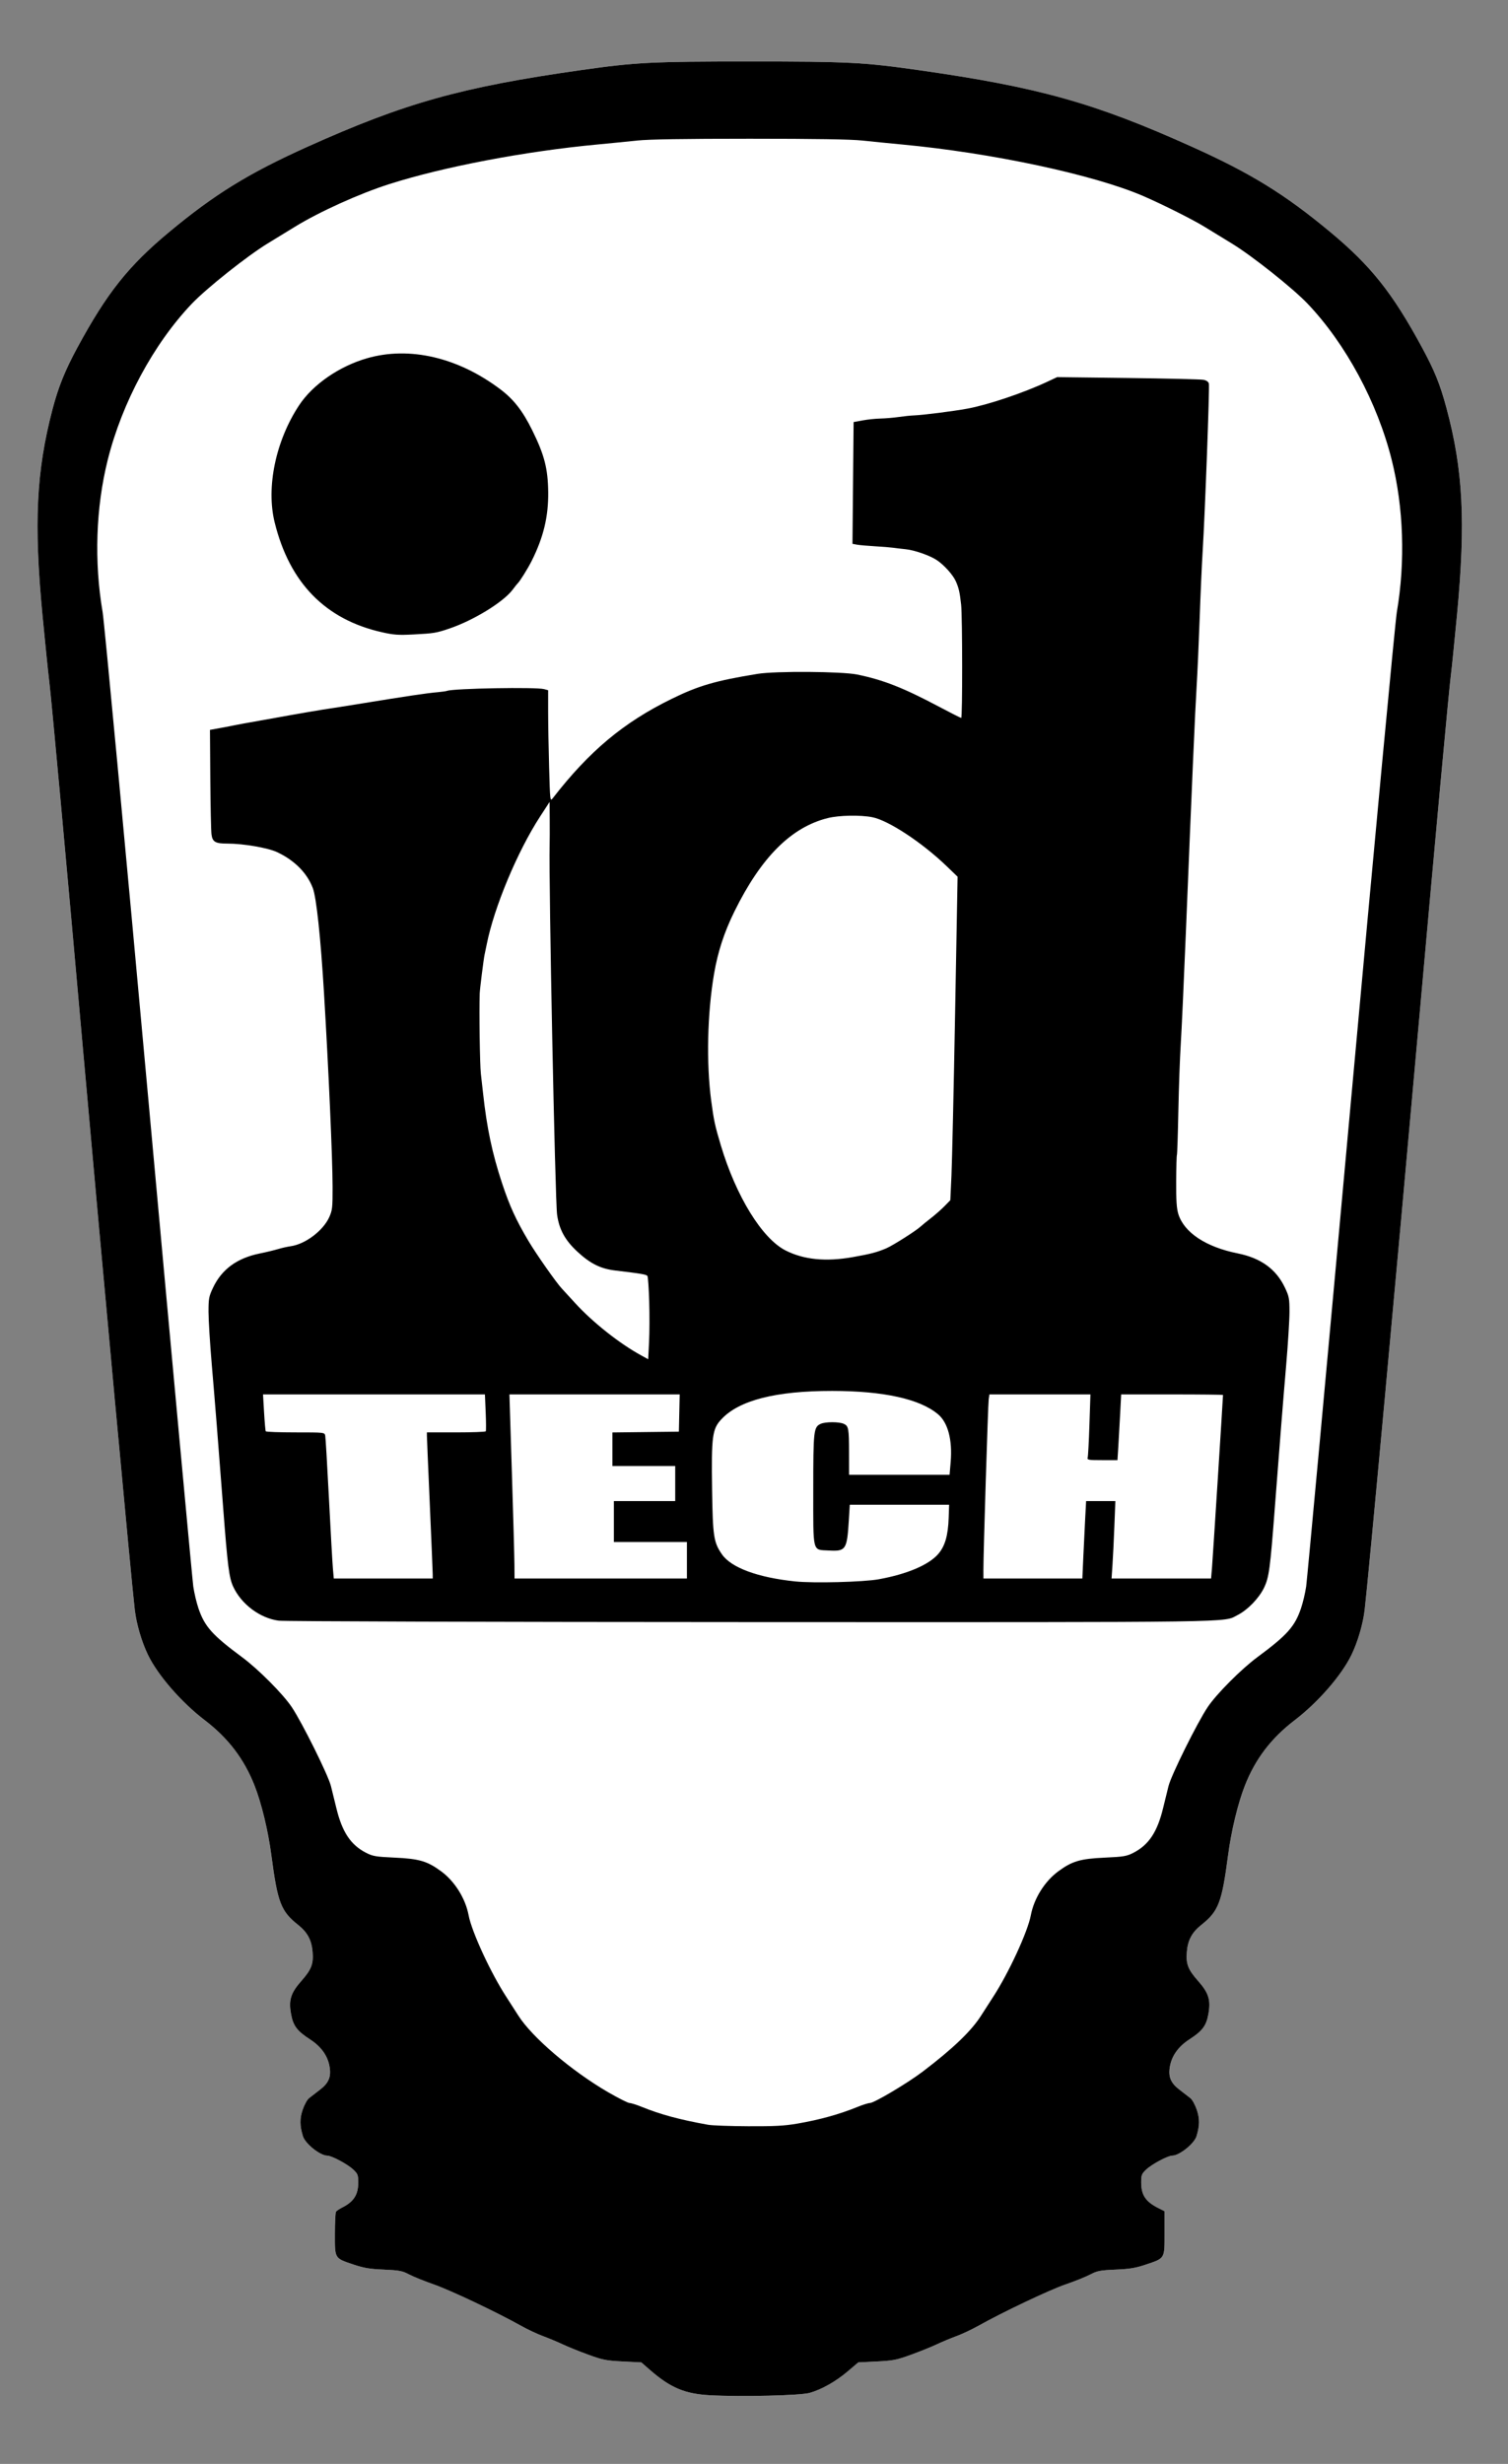
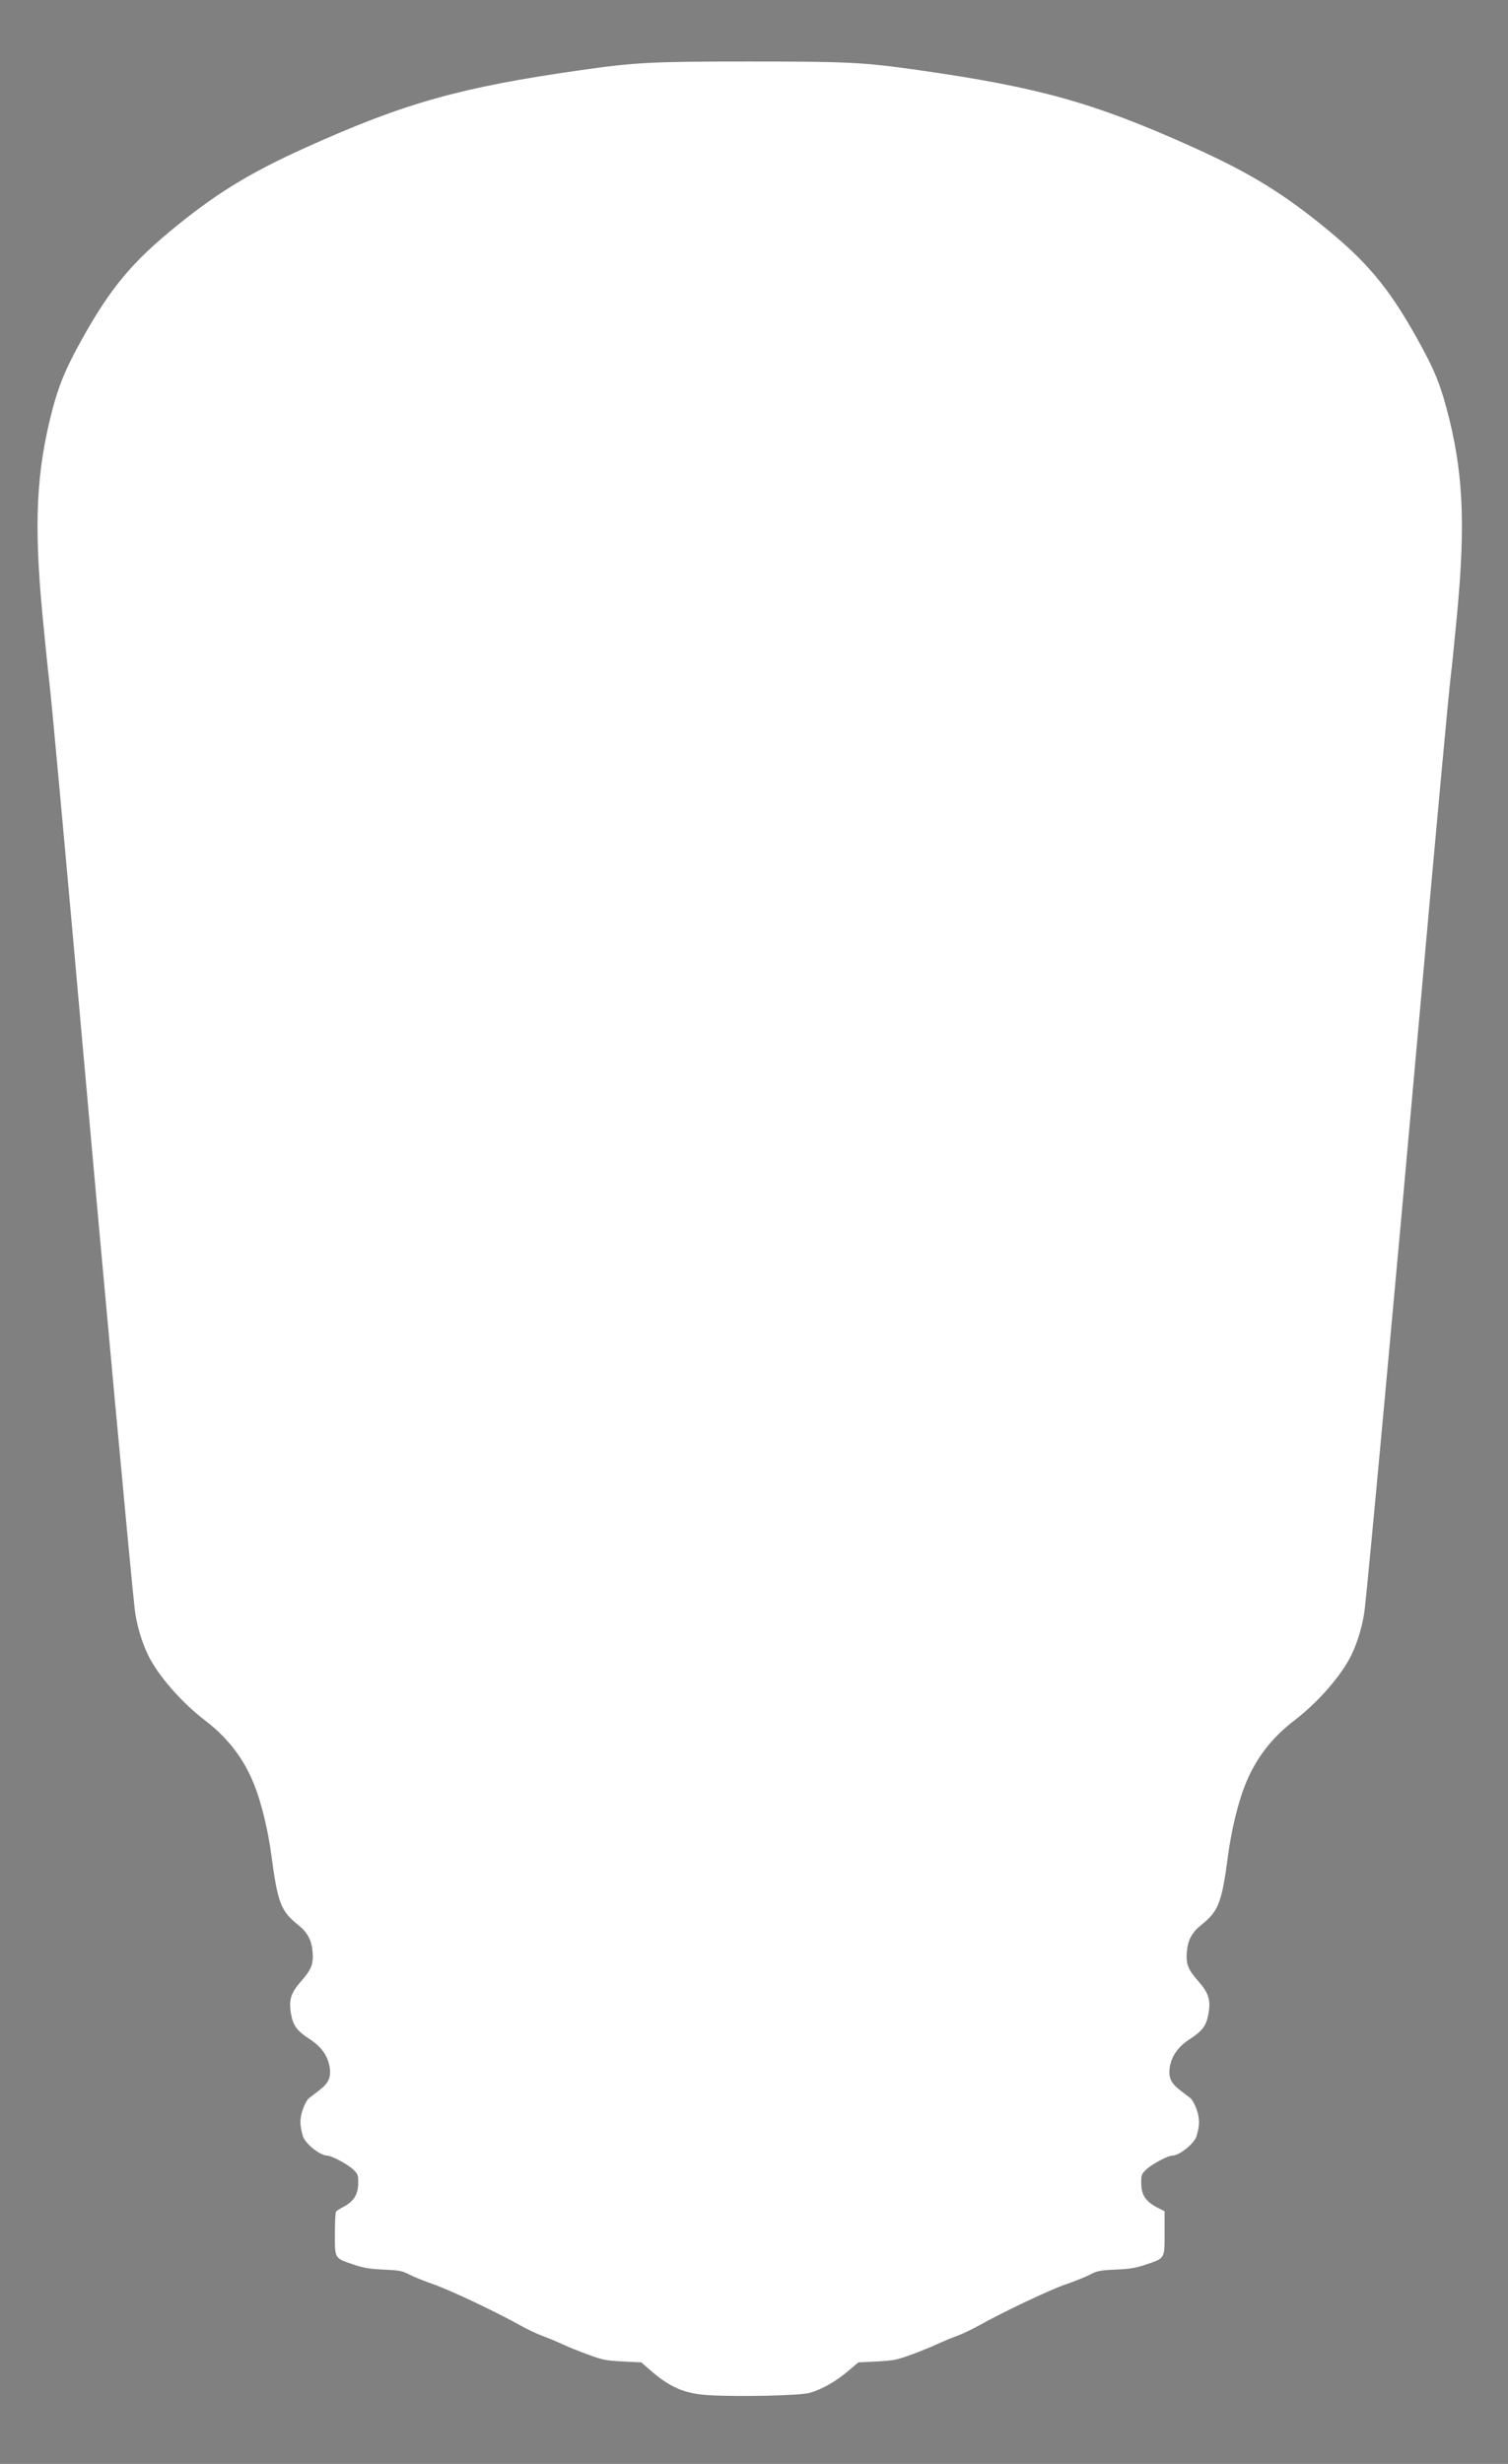
<svg xmlns="http://www.w3.org/2000/svg" width="100%" height="100%" viewBox="0 0 161 263" version="1.1" xml:space="preserve" style="fill-rule:evenodd;clip-rule:evenodd;stroke-linejoin:round;stroke-miterlimit:2;">
  <rect x="0" y="0" width="161" height="263" fill="#808080" stroke="none" />
  <g id="layer1" transform="matrix(1,0,0,1,-233.992,-187.914)">
    <path id="path2226" d="M309.824,443.587C307.125,443.442 305.59,442.801 303.415,440.909L302.459,440.077L300.488,439.979C298.711,439.89 298.349,439.82 296.802,439.256C295.858,438.913 294.63,438.417 294.073,438.154C293.515,437.891 292.568,437.495 291.967,437.275C291.367,437.055 290.314,436.56 289.628,436.175C287.08,434.745 282.084,432.376 280.316,431.759C279.311,431.408 278.118,430.926 277.664,430.688C276.935,430.306 276.622,430.246 274.968,430.174C273.451,430.108 272.836,430.005 271.724,429.631C269.694,428.947 269.743,429.027 269.746,426.386C269.747,425.167 269.8,424.091 269.863,423.996C269.926,423.901 270.223,423.7 270.523,423.549C271.757,422.93 272.239,422.18 272.239,420.881C272.239,420.072 272.192,419.951 271.697,419.484C271.097,418.919 269.392,418.009 268.931,418.009C268.172,418.009 266.579,416.735 266.334,415.932C265.991,414.814 265.985,414.047 266.312,413.094C266.488,412.58 266.788,412.034 266.979,411.88C267.17,411.726 267.688,411.325 268.131,410.989C269.065,410.28 269.349,409.639 269.193,408.598C269.013,407.396 268.302,406.382 267.088,405.597C265.706,404.703 265.292,404.151 265.067,402.899C264.797,401.401 265.031,400.647 266.163,399.365C267.244,398.14 267.47,397.557 267.366,396.265C267.265,395.004 266.818,394.172 265.811,393.372C263.983,391.919 263.63,390.998 262.967,385.96C262.623,383.34 261.92,380.422 261.177,378.526C260.06,375.676 258.366,373.449 255.853,371.529C253.345,369.613 250.832,366.719 249.785,364.543C249.112,363.144 248.567,361.282 248.384,359.759C248.021,356.732 244.873,322.669 242.841,299.793C241.092,280.094 239.484,262.548 239.26,260.726C239.134,259.697 238.803,256.468 238.526,253.552C237.597,243.773 237.865,238.238 239.588,231.64C240.217,229.233 240.93,227.462 242.256,225.012C245.41,219.185 247.703,216.299 252.042,212.69C256.899,208.651 260.523,206.415 266.78,203.597C277.208,198.902 283.214,197.218 296.022,195.398C301.891,194.564 303.526,194.48 314.035,194.48C324.544,194.48 326.179,194.564 332.048,195.398C344.888,197.222 350.844,198.892 361.29,203.597C367.549,206.416 371.171,208.651 376.028,212.69C380.356,216.289 382.664,219.192 385.79,224.967C387.157,227.493 387.729,228.904 388.413,231.438C390.2,238.056 390.486,243.631 389.546,253.552C389.27,256.468 388.973,259.381 388.887,260.024C388.702,261.412 387.19,277.806 385.544,296.284C383.123,323.466 380.066,356.591 379.686,359.759C379.504,361.282 378.959,363.144 378.286,364.543C377.239,366.719 374.725,369.613 372.218,371.529C369.705,373.449 368.01,375.676 366.893,378.526C366.15,380.422 365.447,383.34 365.103,385.96C364.441,390.998 364.087,391.919 362.259,393.372C361.253,394.172 360.805,395.004 360.704,396.265C360.601,397.557 360.827,398.14 361.908,399.365C363.04,400.647 363.274,401.401 363.004,402.899C362.778,404.151 362.364,404.703 360.982,405.597C359.768,406.382 359.058,407.396 358.878,408.598C358.721,409.639 359.006,410.28 359.94,410.989C360.382,411.325 360.901,411.726 361.092,411.88C361.282,412.034 361.583,412.58 361.759,413.094C362.085,414.047 362.079,414.814 361.737,415.932C361.491,416.735 359.898,418.009 359.14,418.009C358.679,418.009 356.974,418.919 356.374,419.484C355.879,419.951 355.832,420.072 355.832,420.881C355.832,422.219 356.308,422.928 357.664,423.609L358.327,423.942L358.327,426.272C358.327,429.043 358.386,428.944 356.347,429.631C355.234,430.005 354.62,430.108 353.103,430.174C351.432,430.247 351.139,430.304 350.377,430.703C349.908,430.949 348.728,431.422 347.756,431.755C346.057,432.336 341.046,434.714 338.443,436.175C337.756,436.56 336.704,437.055 336.103,437.275C335.503,437.495 334.555,437.891 333.998,438.154C333.44,438.417 332.212,438.913 331.269,439.256C329.723,439.819 329.358,439.891 327.591,439.979L325.628,440.077L324.489,441.044C323.218,442.122 321.721,442.967 320.43,443.334C319.443,443.615 313.148,443.765 309.824,443.587Z" style="fill:white;fill-rule:nonzero;" />
-     <path id="path2192" d="M309.824,443.587C307.125,443.442 305.59,442.801 303.415,440.909L302.459,440.077L300.488,439.979C298.711,439.89 298.349,439.82 296.802,439.256C295.858,438.913 294.63,438.417 294.073,438.154C293.515,437.891 292.568,437.495 291.967,437.275C291.367,437.055 290.314,436.56 289.628,436.175C287.08,434.745 282.084,432.376 280.316,431.759C279.311,431.408 278.118,430.926 277.664,430.688C276.935,430.306 276.622,430.246 274.968,430.174C273.451,430.108 272.836,430.005 271.724,429.631C269.694,428.947 269.743,429.027 269.746,426.386C269.747,425.167 269.8,424.091 269.863,423.996C269.926,423.901 270.223,423.7 270.523,423.549C271.757,422.93 272.239,422.18 272.239,420.881C272.239,420.072 272.192,419.951 271.697,419.484C271.097,418.919 269.392,418.009 268.931,418.009C268.172,418.009 266.579,416.735 266.334,415.932C265.991,414.814 265.985,414.047 266.312,413.094C266.488,412.58 266.788,412.034 266.979,411.88C267.17,411.726 267.688,411.325 268.131,410.989C269.065,410.28 269.349,409.639 269.193,408.598C269.013,407.396 268.302,406.382 267.088,405.597C265.706,404.703 265.292,404.151 265.067,402.899C264.797,401.401 265.031,400.647 266.163,399.365C267.244,398.14 267.47,397.557 267.366,396.265C267.265,395.004 266.818,394.172 265.811,393.372C263.983,391.919 263.63,390.998 262.967,385.96C262.623,383.34 261.92,380.422 261.177,378.526C260.06,375.676 258.366,373.449 255.853,371.529C253.345,369.613 250.832,366.719 249.785,364.543C249.112,363.144 248.567,361.282 248.384,359.759C248.021,356.732 244.873,322.669 242.841,299.793C241.092,280.094 239.484,262.548 239.26,260.726C239.134,259.697 238.803,256.468 238.526,253.552C237.597,243.773 237.865,238.238 239.588,231.64C240.217,229.233 240.93,227.462 242.256,225.012C245.41,219.185 247.703,216.299 252.042,212.69C256.899,208.651 260.523,206.415 266.78,203.597C277.208,198.902 283.214,197.218 296.022,195.398C301.891,194.564 303.526,194.48 314.035,194.48C324.544,194.48 326.179,194.564 332.048,195.398C344.888,197.222 350.844,198.892 361.29,203.597C367.549,206.416 371.171,208.651 376.028,212.69C380.356,216.289 382.664,219.192 385.79,224.967C387.157,227.493 387.729,228.904 388.413,231.438C390.2,238.056 390.486,243.631 389.546,253.552C389.27,256.468 388.973,259.381 388.887,260.024C388.702,261.412 387.19,277.806 385.544,296.284C383.123,323.466 380.066,356.591 379.686,359.759C379.504,361.282 378.959,363.144 378.286,364.543C377.239,366.719 374.725,369.613 372.218,371.529C369.705,373.449 368.01,375.676 366.893,378.526C366.15,380.422 365.447,383.34 365.103,385.96C364.441,390.998 364.087,391.919 362.259,393.372C361.253,394.172 360.805,395.004 360.704,396.265C360.6,397.557 360.827,398.14 361.908,399.365C363.04,400.647 363.274,401.401 363.004,402.899C362.778,404.151 362.364,404.703 360.982,405.597C359.768,406.382 359.058,407.396 358.878,408.598C358.721,409.639 359.006,410.28 359.94,410.989C360.382,411.325 360.901,411.726 361.092,411.88C361.282,412.034 361.583,412.58 361.759,413.094C362.085,414.047 362.079,414.814 361.737,415.932C361.491,416.735 359.898,418.009 359.14,418.009C358.679,418.009 356.974,418.919 356.374,419.484C355.879,419.951 355.832,420.072 355.832,420.881C355.832,422.219 356.308,422.928 357.664,423.609L358.327,423.942L358.327,426.272C358.327,429.043 358.386,428.944 356.347,429.631C355.234,430.005 354.62,430.108 353.103,430.174C351.432,430.247 351.139,430.304 350.377,430.703C349.908,430.949 348.728,431.422 347.756,431.755C346.057,432.336 341.046,434.714 338.443,436.175C337.756,436.56 336.704,437.055 336.103,437.275C335.503,437.495 334.555,437.891 333.998,438.154C333.44,438.417 332.212,438.913 331.269,439.256C329.723,439.819 329.358,439.891 327.591,439.979L325.628,440.077L324.489,441.044C323.217,442.122 321.721,442.967 320.43,443.334C319.443,443.615 313.148,443.765 309.824,443.587ZM319.114,414.591C321.54,414.173 323.593,413.602 325.589,412.791C326.126,412.573 326.698,412.394 326.86,412.394C327.31,412.394 330.887,410.269 332.502,409.042C335.745,406.578 337.724,404.677 338.754,403.037C338.997,402.651 339.564,401.769 340.015,401.077C341.685,398.512 343.716,394.115 344.047,392.351C344.383,390.56 345.526,388.73 346.976,387.663C348.455,386.574 349.321,386.318 351.933,386.199C353.968,386.106 354.276,386.053 355.008,385.677C356.645,384.834 357.558,383.454 358.175,380.886C358.349,380.159 358.607,379.11 358.749,378.554C359.051,377.363 361.807,371.81 362.928,370.133C363.861,368.737 366.501,366.085 368.23,364.805C371.409,362.453 372.224,361.542 372.887,359.603C373.093,359.002 373.342,357.95 373.442,357.264C373.541,356.577 375.688,333.312 378.213,305.564C380.738,277.815 382.947,254.274 383.123,253.249C384.041,247.88 383.848,242.089 382.58,237.015C381.05,230.892 377.681,224.63 373.612,220.348C372.035,218.688 367.664,215.215 365.481,213.889C364.506,213.296 363.216,212.507 362.616,212.136C361.397,211.383 358.181,209.766 356.111,208.866C350.853,206.578 339.932,204.24 330.28,203.336C328.937,203.21 327.03,203.02 326.044,202.915C324.812,202.783 321.052,202.723 314.035,202.723C307.019,202.723 303.258,202.783 302.027,202.915C301.04,203.02 299.134,203.21 297.79,203.336C290.07,204.059 281.397,205.707 275.582,207.555C272.38,208.573 268.059,210.528 265.454,212.136C264.854,212.507 263.565,213.296 262.589,213.889C260.407,215.215 256.035,218.688 254.458,220.348C250.383,224.637 247.023,230.882 245.491,237.015C244.223,242.089 244.029,247.88 244.948,253.249C245.123,254.274 247.332,277.815 249.857,305.564C252.382,333.312 254.529,356.577 254.629,357.264C254.728,357.95 254.978,359.002 255.183,359.603C255.847,361.542 256.662,362.453 259.84,364.805C261.57,366.085 264.21,368.737 265.142,370.133C266.263,371.81 269.019,377.363 269.322,378.554C269.463,379.11 269.722,380.159 269.896,380.886C270.513,383.454 271.425,384.834 273.063,385.677C273.795,386.053 274.103,386.106 276.138,386.199C278.75,386.318 279.615,386.574 281.095,387.663C282.544,388.73 283.687,390.56 284.023,392.351C284.354,394.115 286.386,398.512 288.056,401.077C288.506,401.769 289.074,402.651 289.316,403.037C290.784,405.37 295.027,408.99 298.961,411.264C300.037,411.886 301.049,412.394 301.211,412.394C301.373,412.394 301.956,412.578 302.506,412.802C304.517,413.62 306.526,414.162 309.59,414.714C310.019,414.792 311.949,414.862 313.879,414.871C316.679,414.884 317.737,414.828 319.114,414.591ZM263.758,360.907C261.753,360.65 259.747,359.149 258.881,357.257C258.45,356.314 258.289,355.048 257.817,348.842C257.273,341.706 256.945,337.589 256.607,333.636C256.412,331.363 256.253,328.801 256.253,327.944C256.253,326.522 256.296,326.293 256.738,325.361C257.666,323.402 259.3,322.204 261.712,321.714C262.398,321.575 263.275,321.364 263.661,321.246C264.047,321.128 264.667,320.988 265.038,320.935C266.587,320.716 268.492,319.278 269.14,317.84C269.475,317.097 269.506,316.818 269.501,314.609C269.493,311.51 269.078,302.123 268.585,293.945C268.227,287.998 267.776,283.745 267.394,282.725C266.787,281.104 265.451,279.755 263.576,278.872C262.599,278.411 259.966,277.959 258.262,277.959C256.989,277.959 256.681,277.783 256.573,276.992C256.523,276.623 256.466,273.959 256.445,271.072L256.409,265.822L257.033,265.708C257.96,265.54 258.198,265.495 259.138,265.308C259.61,265.214 260.347,265.078 260.776,265.006C261.205,264.933 262.363,264.727 263.349,264.546C265.503,264.152 268.536,263.632 269.234,263.538C269.512,263.501 270.845,263.29 272.197,263.07C277.507,262.205 279.522,261.905 280.738,261.798C281.167,261.761 281.614,261.696 281.732,261.654C282.476,261.392 291.23,261.238 292.084,261.472L292.513,261.59L292.513,263.887C292.514,265.151 292.56,267.827 292.617,269.835C292.719,273.438 292.724,273.48 293.012,273.11C296.924,268.07 300.558,265.034 305.692,262.516C308.588,261.096 310.374,260.576 314.893,259.841C316.784,259.533 323.881,259.581 325.498,259.913C328.305,260.489 330.433,261.325 334.277,263.365C335.503,264.015 336.555,264.547 336.616,264.547C336.754,264.547 336.745,253.743 336.606,252.46C336.464,251.149 336.358,250.68 336.041,249.965C335.739,249.286 334.832,248.267 334.048,247.727C333.325,247.229 331.672,246.644 330.705,246.542C330.243,246.494 329.619,246.42 329.319,246.378C329.019,246.337 328.142,246.267 327.37,246.222C326.598,246.178 325.75,246.102 325.486,246.053L325.006,245.963L325.066,239.464L325.127,232.965L326.092,232.787C326.623,232.689 327.479,232.6 327.993,232.589C328.508,232.578 329.385,232.504 329.943,232.423C330.5,232.343 331.237,232.267 331.58,232.255C332.519,232.221 335.772,231.809 337.273,231.533C339.457,231.132 343.253,229.857 345.77,228.678L346.86,228.168L354.426,228.262C358.587,228.314 362.214,228.401 362.485,228.454C362.792,228.515 363.008,228.667 363.058,228.857C363.146,229.195 362.644,242.691 362.392,246.768C362.304,248.183 362.16,251.411 362.072,253.942C361.983,256.472 361.837,259.736 361.748,261.195C361.581,263.927 361.269,271.056 360.599,287.473C360.387,292.662 360.141,298.031 360.052,299.403C359.963,300.776 359.849,303.967 359.798,306.495C359.748,309.023 359.678,311.137 359.644,311.192C359.61,311.247 359.576,312.512 359.567,314.003C359.556,316.043 359.612,316.908 359.793,317.494C360.404,319.472 362.732,321.019 366.119,321.698C368.605,322.196 370.237,323.378 371.177,325.361C371.619,326.293 371.662,326.522 371.662,327.944C371.662,328.801 371.502,331.363 371.308,333.636C370.969,337.589 370.642,341.706 370.098,348.842C369.6,355.375 369.48,356.272 368.953,357.376C368.414,358.505 367.207,359.753 366.114,360.311C364.54,361.113 367.229,361.074 314.269,361.059C286.687,361.051 264.356,360.984 263.758,360.907ZM327.818,356.485C330.84,355.933 333.123,354.966 334.144,353.807C334.879,352.972 335.212,351.833 335.276,349.934L335.323,348.53L324.718,348.53L324.613,350.239C324.421,353.341 324.299,353.52 322.458,353.416C320.701,353.317 320.819,353.785 320.819,346.926C320.819,340.595 320.86,340.24 321.617,339.894C322.114,339.668 323.578,339.667 324.074,339.893C324.592,340.129 324.636,340.371 324.638,343.032L324.64,345.333L335.373,345.333L335.489,343.968C335.688,341.612 335.198,339.763 334.138,338.872C332.199,337.24 328.331,336.387 322.847,336.383C316.821,336.378 312.909,337.375 311.015,339.401C310.034,340.448 309.935,341.198 310.018,346.931C310.09,351.92 310.187,352.55 311.072,353.828C312.056,355.249 314.893,356.299 318.878,356.715C320.851,356.921 326.183,356.784 327.818,356.485ZM280.191,355.977C280.19,355.741 280.051,352.39 279.881,348.53C279.71,344.67 279.571,341.354 279.57,341.161L279.569,340.81L282.679,340.81C284.389,340.81 285.82,340.757 285.857,340.693C285.895,340.629 285.89,339.716 285.845,338.666L285.764,336.755L262.074,336.755L262.185,338.666C262.246,339.716 262.326,340.629 262.364,340.693C262.401,340.757 263.83,340.81 265.539,340.81C268.636,340.81 268.646,340.811 268.716,341.161C268.755,341.354 268.934,344.389 269.114,347.906C269.294,351.423 269.483,354.774 269.535,355.353L269.628,356.406L280.192,356.406L280.191,355.977ZM307.329,356.406L307.329,352.507L299.531,352.507L299.531,348.14L306.081,348.14L306.081,344.397L299.375,344.397L299.375,340.816L302.923,340.774L306.471,340.732L306.515,338.744L306.559,336.755L297.469,336.755L288.38,336.755L288.641,345.06C288.785,349.627 288.908,354.049 288.914,354.885L288.926,356.406L307.329,356.406ZM349.651,354.105C349.707,352.84 349.798,350.98 349.852,349.973L349.95,348.14L353.072,348.14L352.967,350.83C352.909,352.31 352.818,354.17 352.764,354.963L352.667,356.406L363.291,356.406L363.388,355.275C363.462,354.417 364.565,337.114 364.565,336.815C364.565,336.782 362.119,336.755 359.128,336.755L353.691,336.755L353.589,338.744C353.534,339.837 353.445,341.416 353.392,342.253L353.296,343.773L351.668,343.773C350.192,343.773 350.048,343.748 350.118,343.5C350.161,343.35 350.245,341.771 350.304,339.991L350.411,336.755L339.626,336.755L339.551,337.262C339.475,337.771 338.976,353.831 338.984,355.509L338.988,356.406L349.548,356.406L349.651,354.105ZM303.303,326.822C303.261,325.433 303.177,324.218 303.117,324.121C303.014,323.954 302.524,323.87 299.648,323.525C298.107,323.34 297.01,322.792 295.641,321.525C294.322,320.304 293.691,319.155 293.47,317.572C293.256,316.037 292.569,282.083 292.672,278.128C292.684,277.649 292.689,276.415 292.681,275.386L292.668,273.514L291.653,275.074C289.24,278.783 286.742,284.762 285.96,288.699C285.881,289.097 285.777,289.597 285.728,289.812C285.629,290.252 285.224,293.465 285.208,293.945C285.14,295.952 285.221,301.562 285.331,302.525C285.409,303.21 285.515,304.156 285.567,304.628C285.973,308.336 286.548,311.053 287.597,314.219C288.4,316.645 289.08,318.131 290.415,320.381C291.258,321.8 293.416,324.875 293.984,325.466C294.076,325.561 294.712,326.255 295.398,327.008C297.253,329.043 300.112,331.31 302.416,332.573L303.196,333.001L303.288,331.174C303.339,330.169 303.346,328.211 303.303,326.822ZM325.03,322.101C326.955,321.76 327.629,321.583 328.628,321.155C329.327,320.855 331.812,319.277 332.288,318.83C332.431,318.696 332.927,318.291 333.39,317.931C333.853,317.571 334.506,316.995 334.842,316.651L335.452,316.026L335.573,313.407C335.639,311.967 335.814,304.197 335.961,296.142L336.228,281.496L335.074,280.383C332.457,277.859 328.85,275.482 327.125,275.145C325.825,274.891 323.58,274.935 322.363,275.238C318.459,276.211 315.251,279.422 312.399,285.211C311.311,287.419 310.627,289.516 310.226,291.871C309.507,296.093 309.389,301.371 309.923,305.408C310.202,307.51 310.324,308.075 310.949,310.164C312.584,315.624 315.358,320.122 317.874,321.395C319.815,322.377 322.163,322.609 325.03,322.101ZM274.752,255.396C268.72,254.033 264.907,250.125 263.316,243.676C262.39,239.924 263.427,234.955 265.927,231.172C267.387,228.961 270.195,227.017 273.167,226.158C277.7,224.848 282.894,226.057 287.423,229.478C288.84,230.548 289.797,231.778 290.812,233.833C292.114,236.471 292.491,237.93 292.52,240.452C292.55,243.049 292.015,245.273 290.757,247.781C290.335,248.624 289.476,249.998 289.247,250.199C289.198,250.242 288.967,250.534 288.732,250.848C287.747,252.171 284.569,254.124 281.964,255.008C280.575,255.479 280.315,255.522 278.183,255.634C276.521,255.721 276.042,255.688 274.752,255.396Z" style="fill-rule:nonzero;" />
  </g>
</svg>